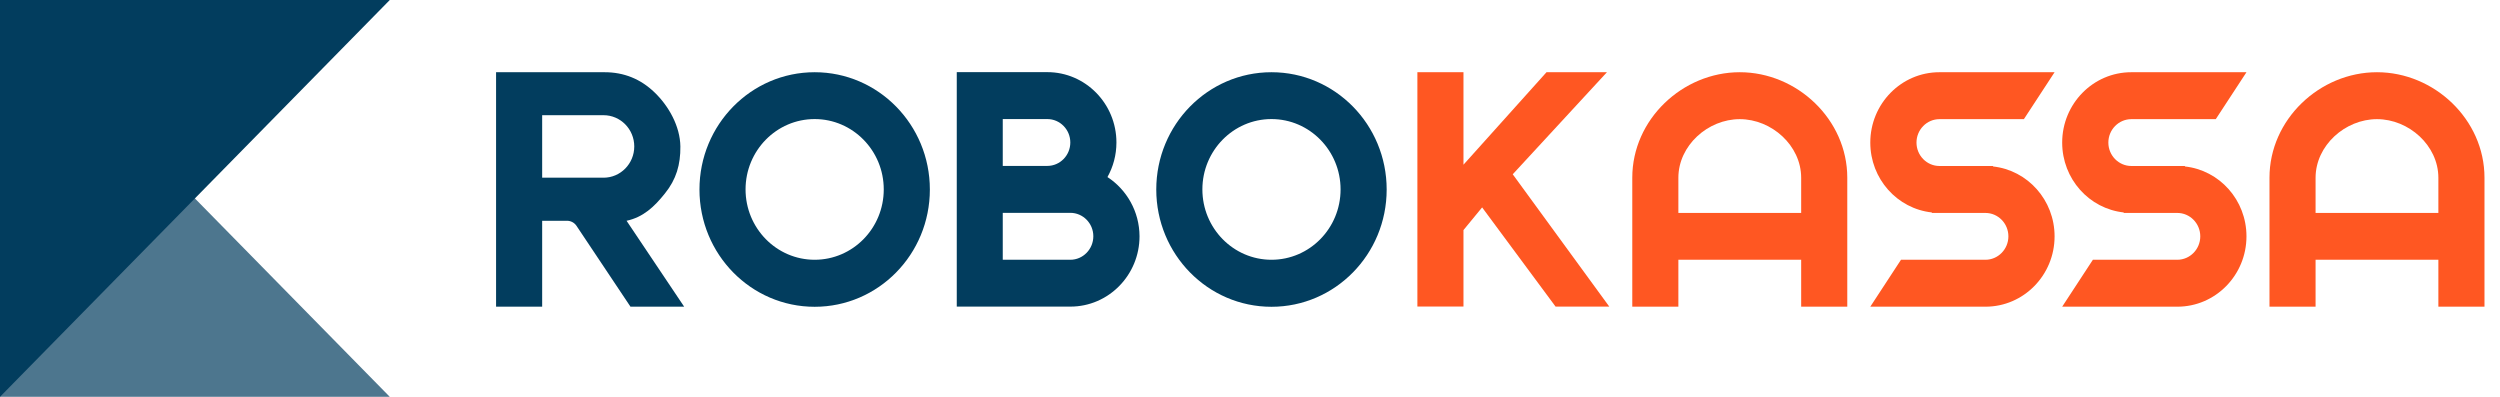
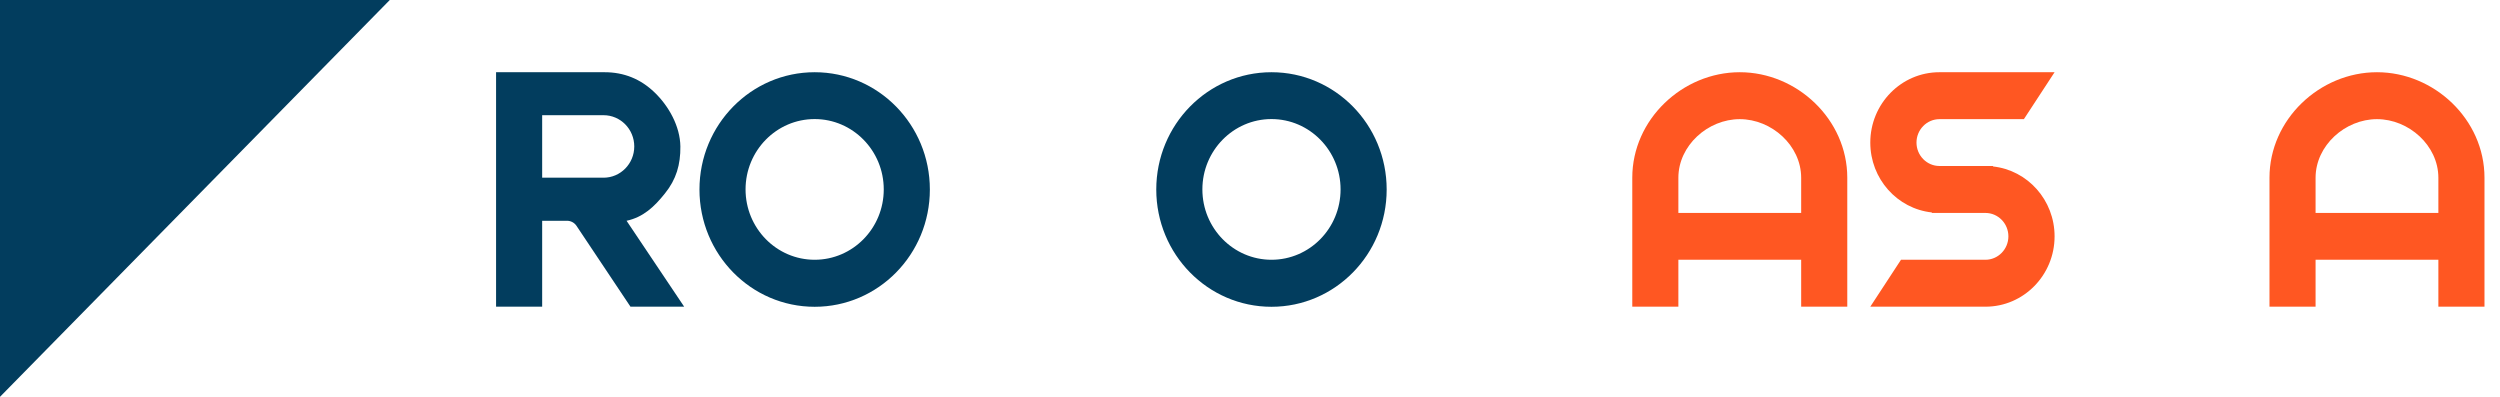
<svg xmlns="http://www.w3.org/2000/svg" width="126" height="20" viewBox="0 0 126 20" fill="none">
-   <path opacity="0.7" d="M0 0V20H19.645L0 0Z" fill="#023D5E" />
+   <path opacity="0.7" d="M0 0V20L0 0Z" fill="#023D5E" />
  <path d="M19.645 0H0V20L19.645 0Z" fill="#023D5E" />
  <path d="M87.684 3.64C84.8 3.64 82.267 6.019 82.267 8.956V15.457H84.59V13.092H90.779V15.457H93.103V8.956C93.103 6.019 90.569 3.64 87.684 3.64ZM90.779 10.732H84.59V8.961C84.59 7.33 86.082 6.005 87.684 6.005C89.287 6.005 90.779 7.33 90.779 8.961V10.732Z" fill="#FF5722" />
  <path d="M119.8 3.64C116.915 3.64 114.382 6.019 114.382 8.956V15.457H116.705V13.092H122.894V15.457H125.218V8.956C125.218 6.019 122.684 3.64 119.8 3.64ZM122.894 10.732H116.705V8.961C116.705 7.33 118.198 6.005 119.8 6.005C121.402 6.005 122.894 7.33 122.894 8.961V10.732V10.732Z" fill="#FF5722" />
  <path d="M64.082 3.64C60.878 3.64 58.276 6.284 58.276 9.551C58.276 12.813 60.873 15.462 64.082 15.462C67.287 15.462 69.888 12.818 69.888 9.551C69.888 6.284 67.287 3.64 64.082 3.64ZM64.082 13.092C62.161 13.092 60.6 11.503 60.6 9.546C60.6 7.59 62.161 6.001 64.082 6.001C66.004 6.001 67.565 7.59 67.565 9.546C67.565 11.508 66.004 13.092 64.082 13.092Z" fill="#023D5E" />
-   <path d="M55.816 8.924C56.103 8.408 56.268 7.818 56.268 7.181C56.268 5.225 54.707 3.636 52.785 3.636H48.221V15.453H53.949C55.871 15.453 57.432 13.864 57.432 11.907C57.427 10.657 56.784 9.556 55.816 8.924ZM50.539 6.001H52.785C53.424 6.001 53.944 6.531 53.944 7.181C53.944 7.832 53.424 8.362 52.785 8.362H50.539V6.001ZM53.944 13.092H50.539V10.727H53.944C54.584 10.727 55.104 11.257 55.104 11.907C55.104 12.558 54.584 13.092 53.944 13.092Z" fill="#023D5E" />
  <path d="M41.059 3.64C37.855 3.64 35.253 6.284 35.253 9.551C35.253 12.813 37.85 15.462 41.059 15.462C44.268 15.462 46.865 12.818 46.865 9.551C46.865 6.284 44.263 3.64 41.059 3.64ZM41.059 13.092C39.137 13.092 37.576 11.503 37.576 9.546C37.576 7.59 39.137 6.001 41.059 6.001C42.98 6.001 44.541 7.59 44.541 9.546C44.541 11.508 42.98 13.092 41.059 13.092Z" fill="#023D5E" />
  <path d="M100.443 8.389L100.457 8.366H97.75C97.111 8.366 96.591 7.836 96.591 7.186C96.591 6.535 97.111 6.005 97.75 6.005H102.004L103.551 3.64H97.745C95.824 3.64 94.263 5.229 94.263 7.186C94.263 9.017 95.623 10.522 97.371 10.708L97.357 10.732H100.064C100.703 10.732 101.223 11.261 101.223 11.912C101.223 12.562 100.703 13.092 100.064 13.092H95.81L94.263 15.457H100.069C101.99 15.457 103.551 13.868 103.551 11.912C103.551 10.081 102.187 8.575 100.443 8.389Z" fill="#FF5722" />
-   <path d="M107.416 3.64C105.495 3.64 103.934 5.229 103.934 7.186C103.934 9.017 105.294 10.522 107.042 10.708L107.028 10.732H109.735C110.374 10.732 110.894 11.261 110.894 11.912C110.894 12.562 110.374 13.092 109.735 13.092H105.481L103.934 15.457H109.739C111.661 15.457 113.222 13.868 113.222 11.912C113.222 10.081 111.862 8.575 110.114 8.389L110.127 8.366H107.421C106.782 8.366 106.261 7.836 106.261 7.186C106.261 6.535 106.782 6.005 107.421 6.005H111.675L113.222 3.64H107.416V3.64Z" fill="#FF5722" />
  <path d="M27.325 15.457H25.002V3.64H30.47C31.447 3.64 32.287 3.979 32.994 4.662C33.715 5.355 34.277 6.373 34.291 7.381C34.3 8.296 34.085 9.04 33.515 9.746C32.971 10.429 32.419 10.945 31.579 11.127L34.482 15.457H31.776L29.046 11.368C28.936 11.215 28.763 11.127 28.576 11.127H27.325V15.457ZM27.325 8.956H30.42C31.273 8.956 31.967 8.25 31.967 7.381C31.967 6.512 31.273 5.806 30.42 5.806H27.325V8.956Z" fill="#023D5E" />
-   <path d="M80.989 3.64L76.242 8.784L81.108 15.453H78.401L74.699 10.453L73.759 11.596V15.448H71.436V3.64H73.759V8.301L77.944 3.64H80.989V3.64Z" fill="#FF5722" />
</svg>